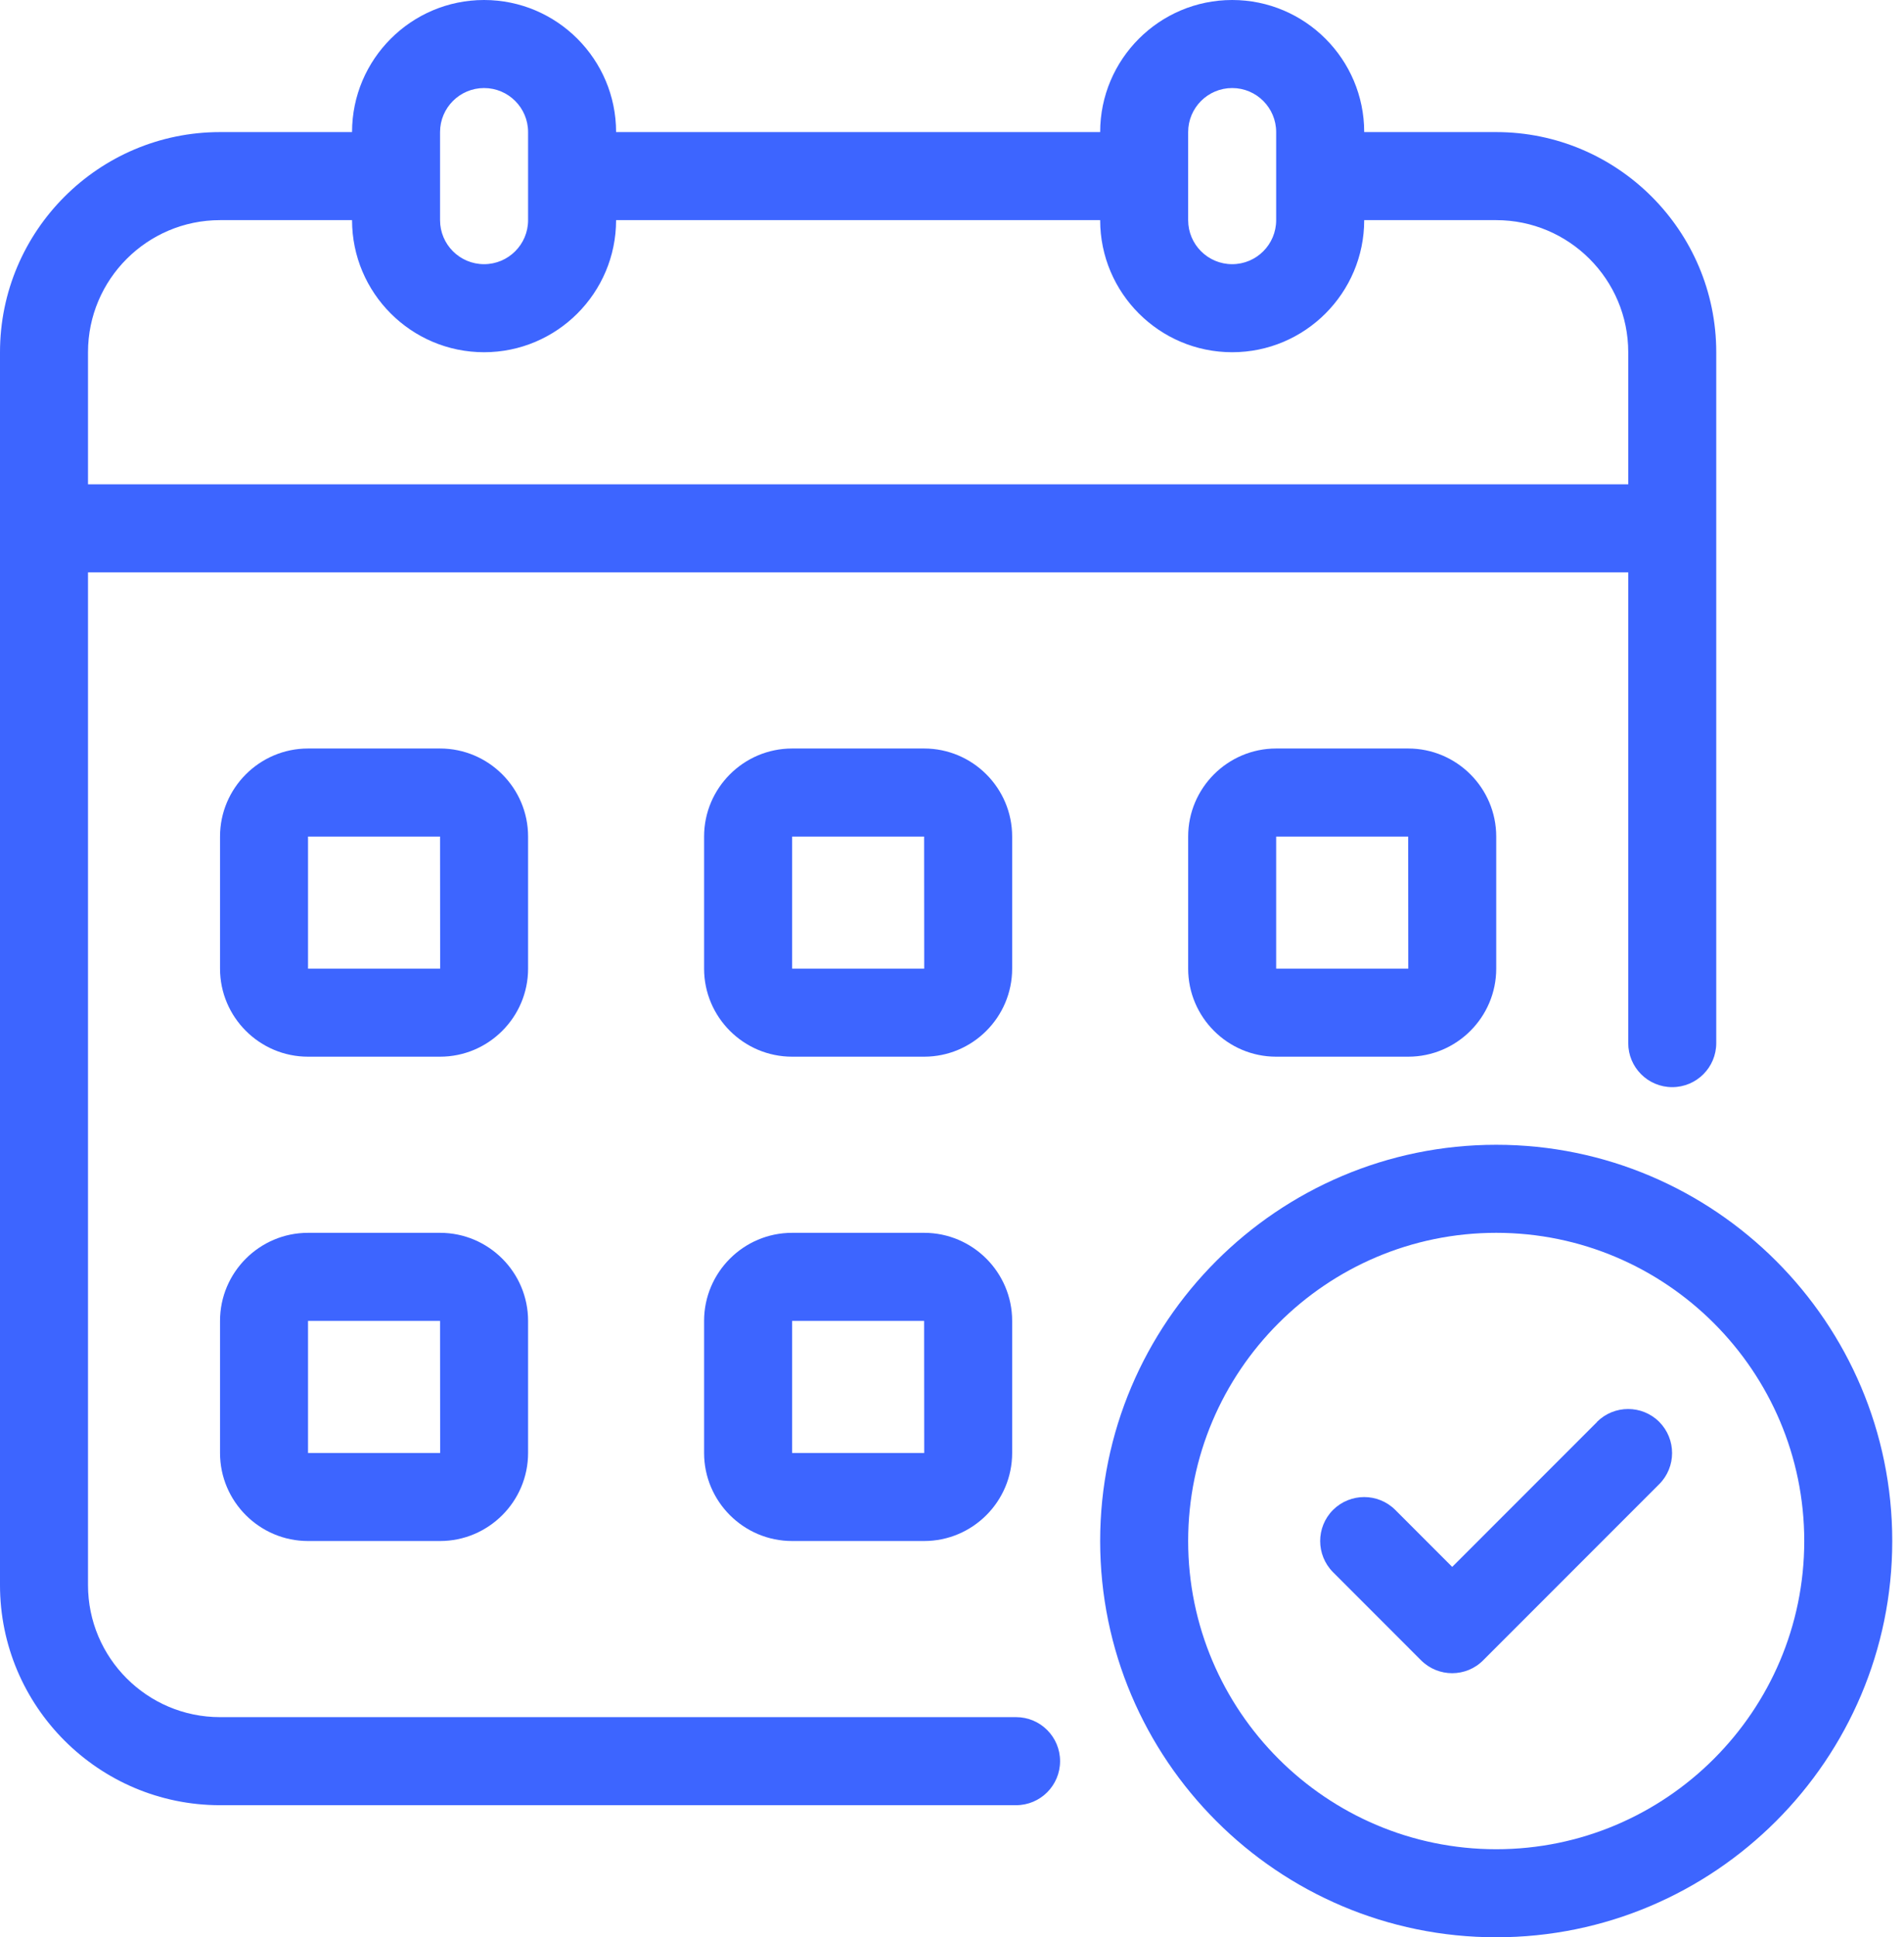
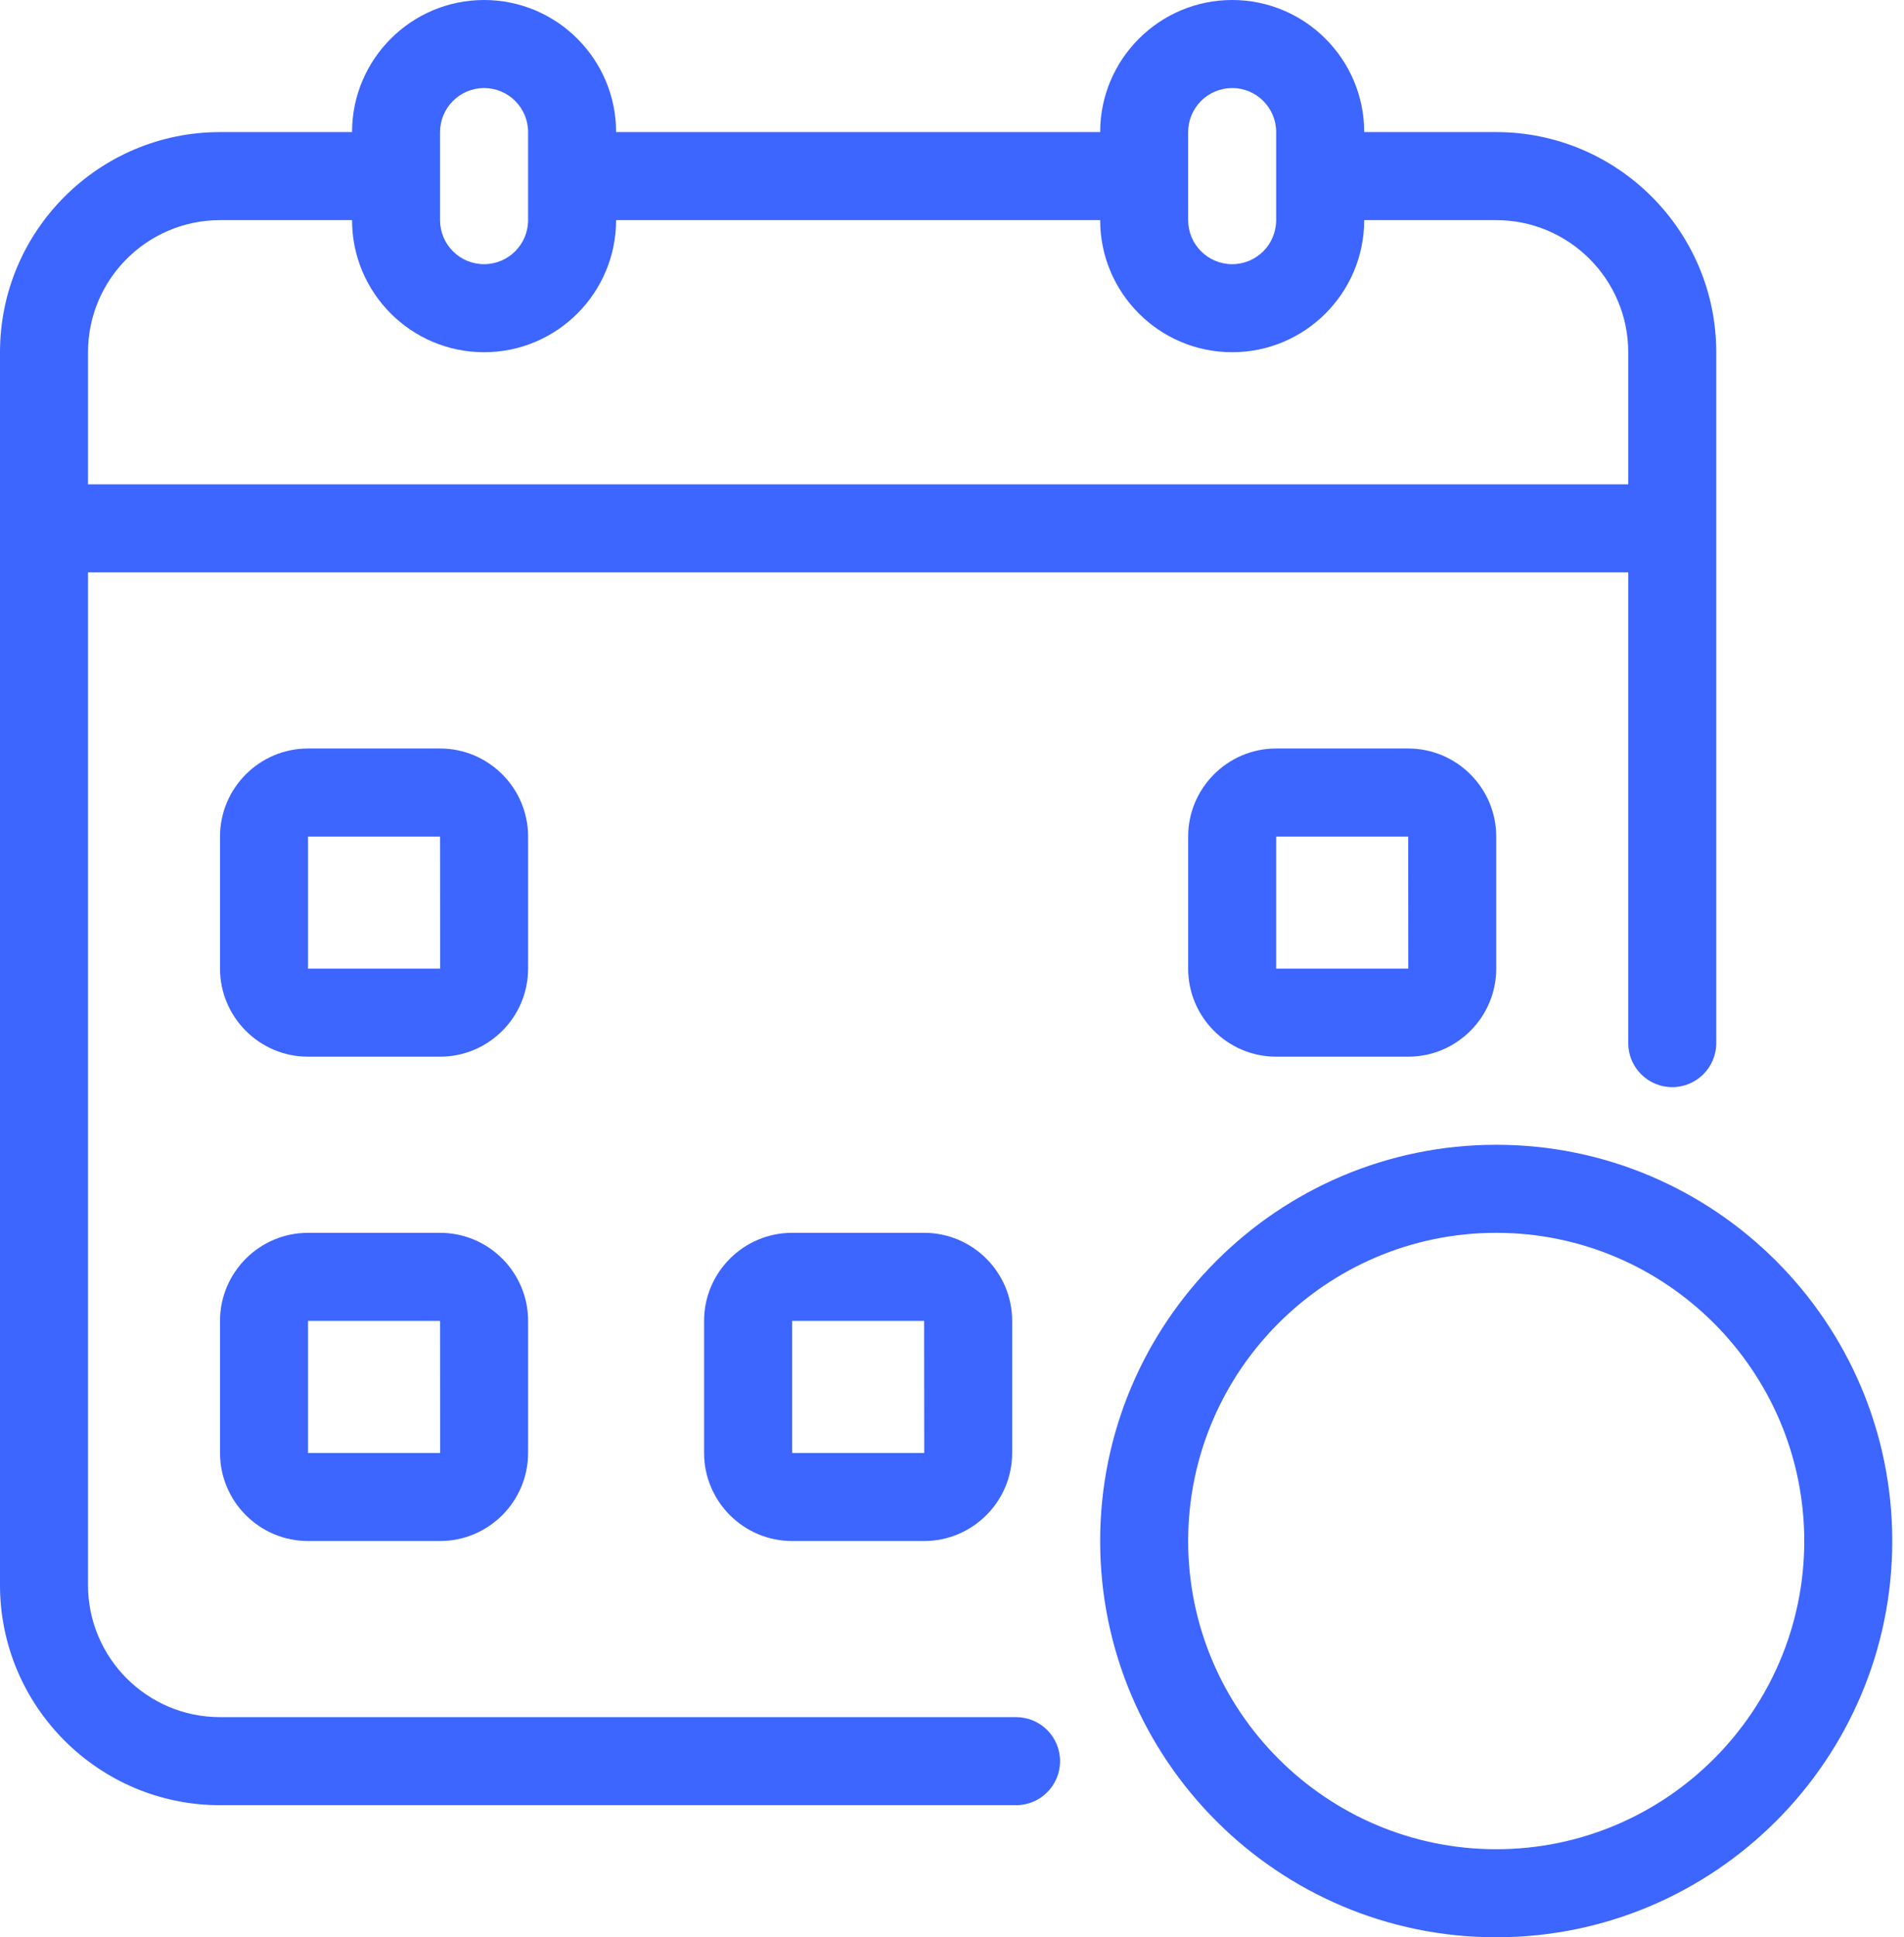
<svg xmlns="http://www.w3.org/2000/svg" width="59" height="60" viewBox="0 0 59 60" fill="none">
  <path d="M31.486 53.182H6.818C4.562 53.182 2.727 51.347 2.727 49.091V17.727H50.455V32.307C50.455 33.06 51.065 33.67 51.818 33.67C52.571 33.67 53.182 33.06 53.182 32.307V10.909C53.182 7.151 50.122 4.091 46.364 4.091H42.273C42.273 1.835 40.438 0 38.182 0C35.926 0 34.091 1.835 34.091 4.091H19.091C19.091 1.835 17.256 0 15 0C12.744 0 10.909 1.835 10.909 4.091H6.818C3.06 4.091 0 7.151 0 10.909V49.091C0 52.849 3.06 55.909 6.818 55.909H31.486C32.239 55.909 32.849 55.298 32.849 54.545C32.849 53.793 32.239 53.182 31.486 53.182ZM36.818 4.091C36.818 3.338 37.429 2.727 38.182 2.727C38.935 2.727 39.545 3.338 39.545 4.091V6.818C39.545 7.571 38.935 8.182 38.182 8.182C37.429 8.182 36.818 7.571 36.818 6.818V4.091ZM13.636 4.091C13.636 3.338 14.247 2.727 15 2.727C15.753 2.727 16.364 3.338 16.364 4.091V6.818C16.364 7.571 15.753 8.182 15 8.182C14.247 8.182 13.636 7.571 13.636 6.818V4.091ZM2.727 10.909C2.727 8.653 4.562 6.818 6.818 6.818H10.909C10.909 9.074 12.744 10.909 15 10.909C17.256 10.909 19.091 9.074 19.091 6.818H34.091C34.091 9.074 35.926 10.909 38.182 10.909C40.438 10.909 42.273 9.074 42.273 6.818H46.364C48.619 6.818 50.455 8.653 50.455 10.909V15H2.727V10.909Z" fill="#3D65FF" />
  <path d="M16.364 25.909C16.364 24.406 15.139 23.182 13.636 23.182H9.545C8.043 23.182 6.818 24.406 6.818 25.909V30C6.818 31.503 8.043 32.727 9.545 32.727H13.636C15.139 32.727 16.364 31.503 16.364 30V25.909ZM9.545 30V25.909H13.636L13.639 30H9.545Z" fill="#3D65FF" />
-   <path d="M31.364 25.909C31.364 24.406 30.139 23.182 28.636 23.182H24.546C23.043 23.182 21.818 24.406 21.818 25.909V30C21.818 31.503 23.043 32.727 24.546 32.727H28.636C30.139 32.727 31.364 31.503 31.364 30V25.909ZM24.546 30V25.909H28.636L28.639 30H24.546Z" fill="#3D65FF" />
  <path d="M39.545 23.182C38.043 23.182 36.818 24.406 36.818 25.909V30C36.818 31.503 38.043 32.727 39.545 32.727H43.636C45.139 32.727 46.364 31.503 46.364 30V25.909C46.364 24.406 45.139 23.182 43.636 23.182H39.545ZM39.545 30V25.909H43.636L43.639 30H39.545Z" fill="#3D65FF" />
  <path d="M13.636 38.182H9.545C8.043 38.182 6.818 39.406 6.818 40.909V45C6.818 46.503 8.043 47.727 9.545 47.727H13.636C15.139 47.727 16.364 46.503 16.364 45V40.909C16.364 39.406 15.139 38.182 13.636 38.182ZM9.545 45V40.909H13.636L13.639 45H9.545Z" fill="#3D65FF" />
  <path d="M28.636 38.182H24.546C23.043 38.182 21.818 39.406 21.818 40.909V45C21.818 46.503 23.043 47.727 24.546 47.727H28.636C30.139 47.727 31.364 46.503 31.364 45V40.909C31.364 39.406 30.139 38.182 28.636 38.182ZM24.546 45V40.909H28.636L28.639 45H24.546Z" fill="#3D65FF" />
  <path d="M46.364 35.455C39.597 35.455 34.091 40.96 34.091 47.727C34.091 54.494 39.597 60 46.364 60C53.131 60 58.636 54.494 58.636 47.727C58.636 40.96 53.131 35.455 46.364 35.455ZM46.364 57.273C41.102 57.273 36.818 52.989 36.818 47.727C36.818 42.466 41.102 38.182 46.364 38.182C51.625 38.182 55.909 42.466 55.909 47.727C55.909 52.989 51.625 57.273 46.364 57.273Z" fill="#3D65FF" />
-   <path d="M49.492 44.037L45 48.529L43.236 46.764C42.705 46.233 41.841 46.233 41.307 46.764C40.776 47.296 40.776 48.159 41.307 48.693L44.034 51.421C44.301 51.688 44.651 51.821 44.997 51.821C45.347 51.821 45.696 51.688 45.96 51.421L51.415 45.966C51.946 45.435 51.946 44.571 51.415 44.037C50.884 43.506 50.02 43.506 49.486 44.037H49.492Z" fill="#3D65FF" />
</svg>